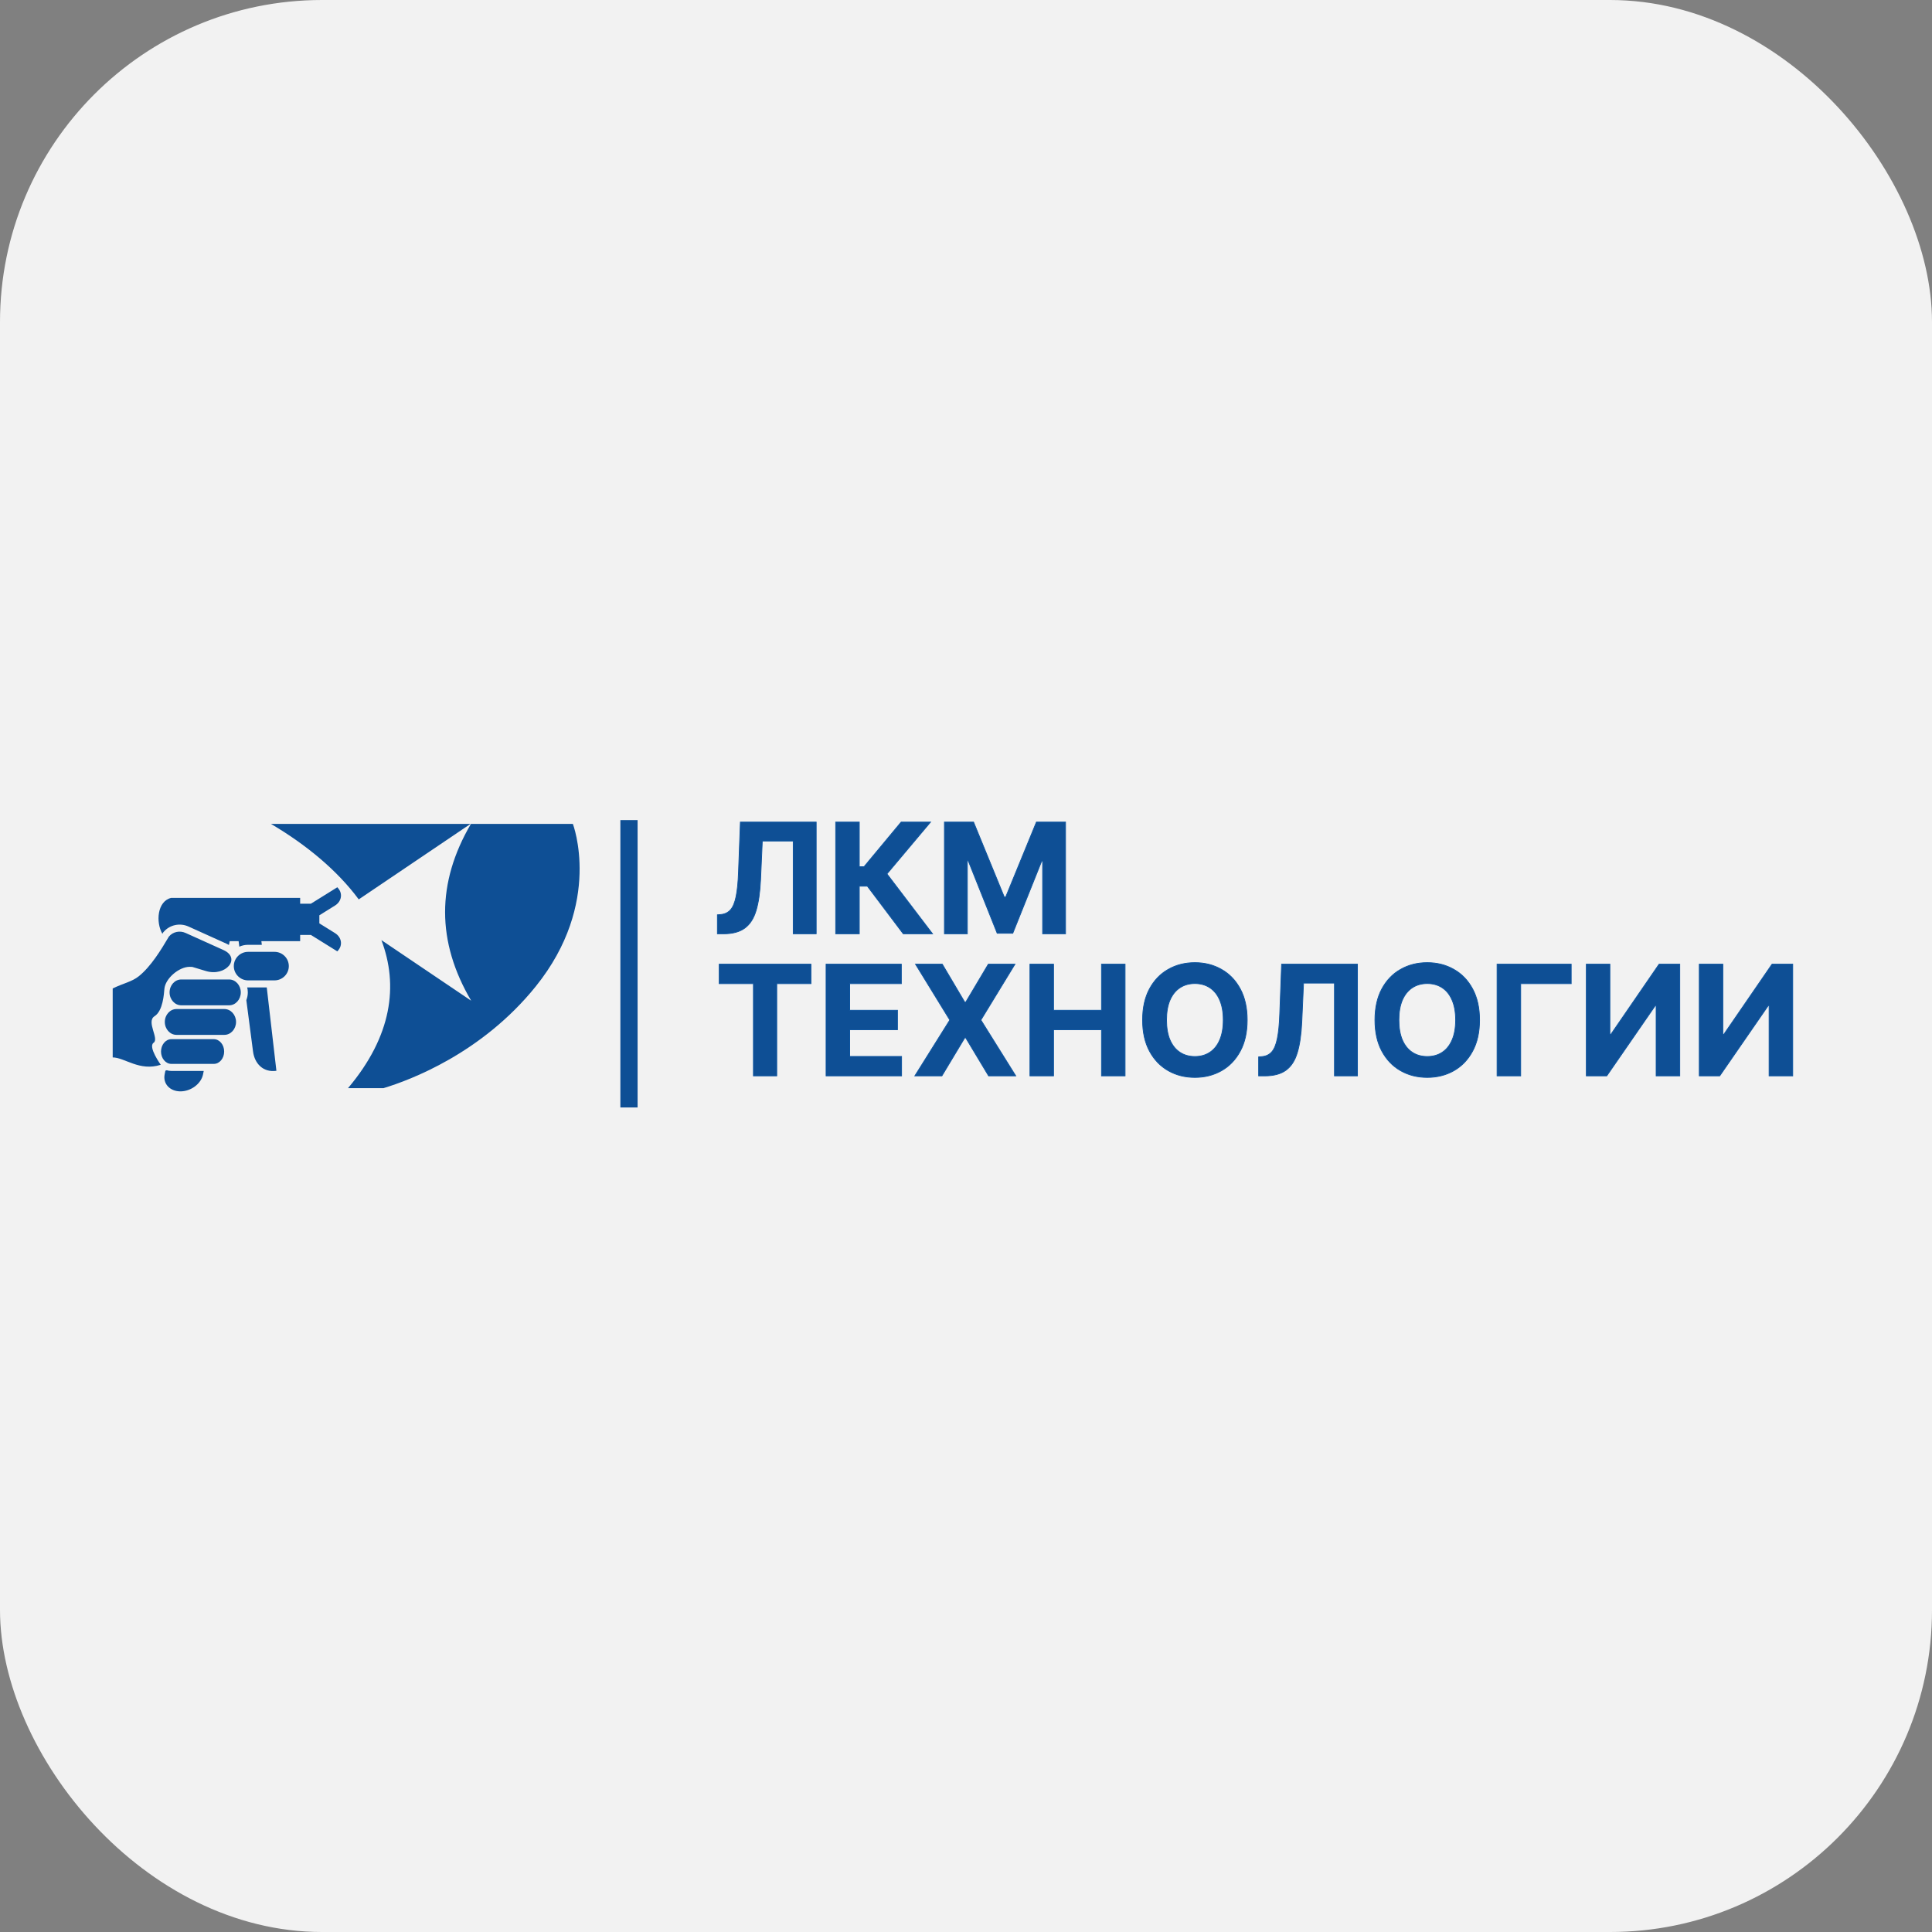
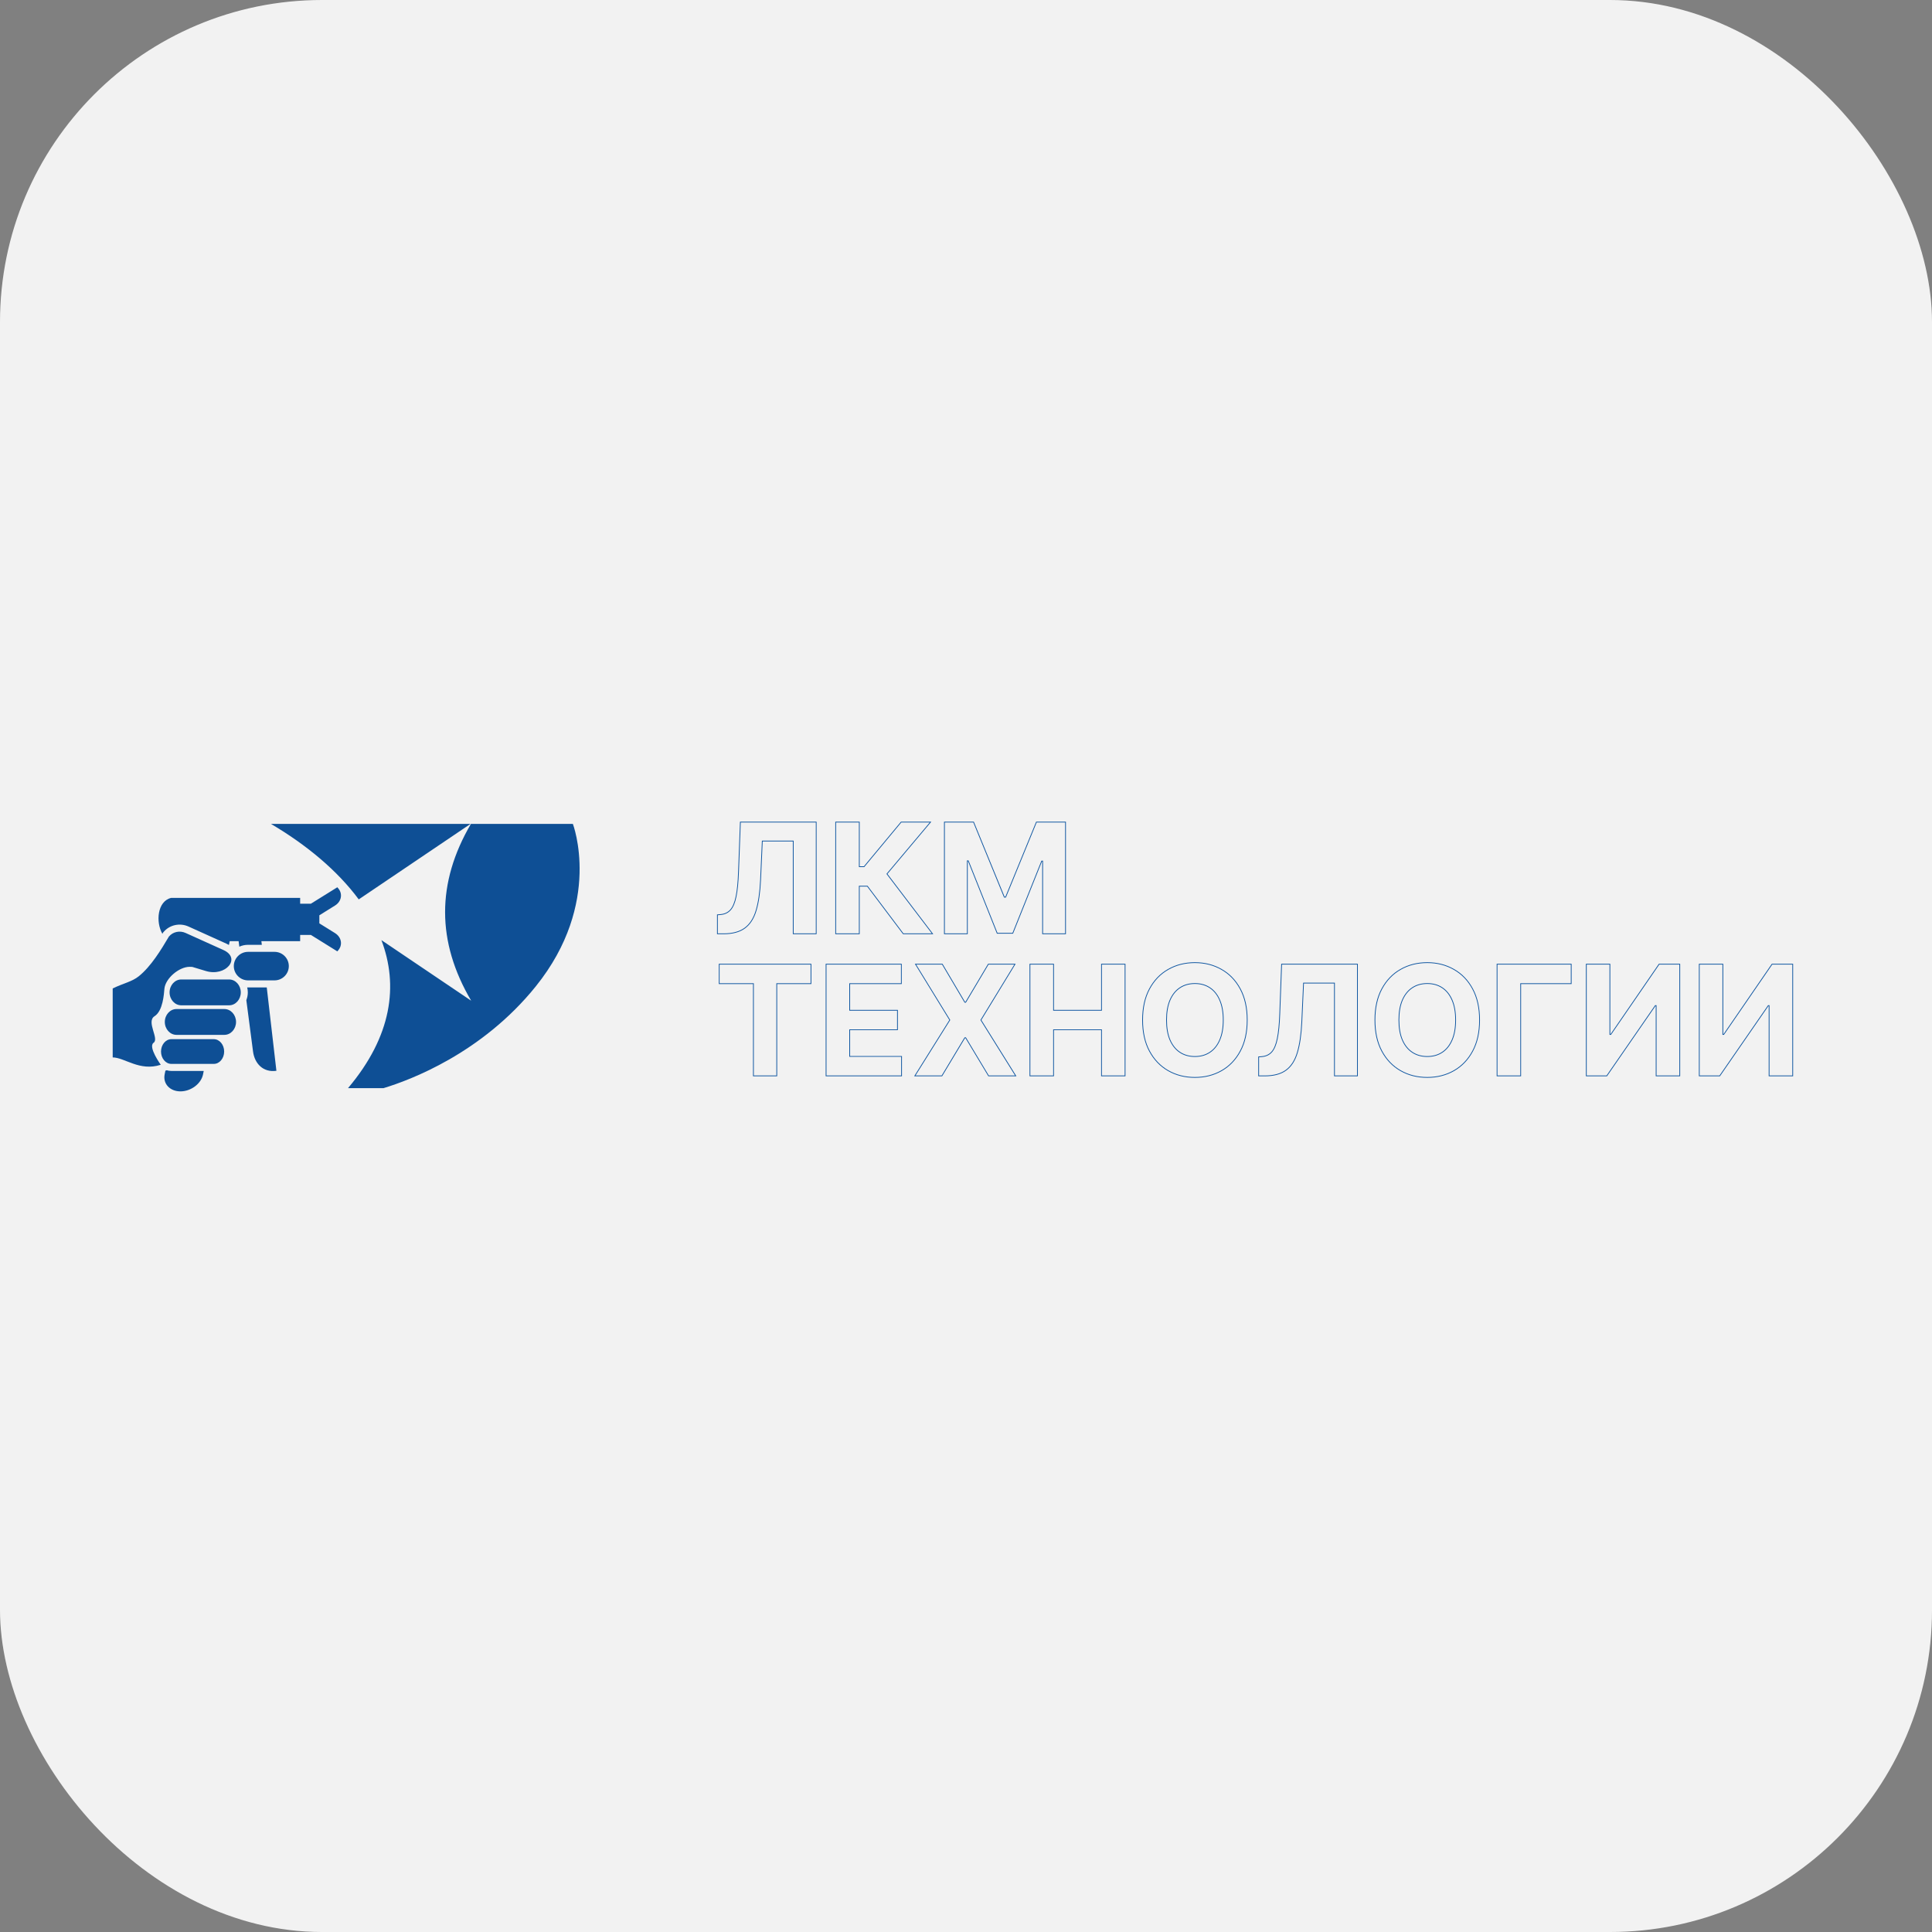
<svg xmlns="http://www.w3.org/2000/svg" width="120" height="120" viewBox="0 0 120 120" fill="none">
  <rect x="0" y="0" width="120" height="120" fill="#808080" stroke="none" />
  <rect width="120" height="120" rx="20" fill="#F2F2F2" />
  <path fill-rule="evenodd" clip-rule="evenodd" d="M10.631 55.77H18.643V56.13H19.311L20.951 55.11L20.995 55.16C21.301 55.502 21.217 55.991 20.806 56.246L19.835 56.851V57.351L20.806 57.955C21.217 58.21 21.301 58.7 20.995 59.041L20.951 59.091L19.311 58.071H18.643V58.459H16.235L16.262 58.684H15.408C15.215 58.684 15.031 58.725 14.865 58.8L14.821 58.459H14.268L14.22 58.693C14.166 58.662 14.111 58.633 14.054 58.608L11.709 57.549C11.174 57.307 10.541 57.438 10.159 57.889L10.134 57.916L10.115 57.949L10.086 58C9.663 57.276 9.77 55.973 10.631 55.77ZM16.569 61.331L17.168 66.509C16.334 66.628 15.814 66.047 15.717 65.317L15.557 64.089L15.3 62.121C15.359 61.97 15.392 61.806 15.392 61.64C15.392 61.533 15.379 61.429 15.354 61.33C15.372 61.33 15.39 61.331 15.408 61.331H16.569ZM12.654 66.518L12.612 66.729C12.496 67.311 11.863 67.787 11.208 67.787C10.552 67.787 10.11 67.311 10.227 66.729L10.272 66.503L10.357 66.475C10.447 66.503 10.541 66.518 10.643 66.518H12.654ZM21.616 67.587C24.35 64.348 24.756 61.2 23.689 58.391L25.189 59.404L29.265 62.155C27.111 58.495 27.106 54.834 29.25 51.174H35.582C35.582 51.174 37.458 56.078 33.274 61.271C29.924 65.43 25.462 67.091 23.819 67.587H21.616ZM22.282 55.863C20.954 54.07 19.041 52.478 16.829 51.174H29.226L25.189 53.9L22.282 55.863ZM15.408 59.121H17.052C17.54 59.121 17.939 59.519 17.939 60.007C17.939 60.494 17.54 60.893 17.052 60.893H15.408C14.921 60.893 14.522 60.494 14.522 60.007C14.522 59.519 14.921 59.121 15.408 59.121ZM11.529 57.948L13.874 59.006C15.007 59.517 14.015 60.682 12.789 60.312L11.944 60.057C11.89 60.054 11.835 60.051 11.78 60.051C11.118 60.05 10.269 60.773 10.211 61.419C10.182 61.726 10.127 62.786 9.596 63.121C9.065 63.457 9.903 64.517 9.54 64.768C9.177 65.019 9.986 66.135 9.986 66.135C8.666 66.561 7.751 65.685 7 65.678V61.395C7.656 61.074 8.196 60.977 8.616 60.64C9.375 60.033 10.006 58.993 10.492 58.17C10.753 57.863 11.175 57.788 11.529 57.948ZM10.643 64.545H13.281C13.635 64.545 13.923 64.89 13.923 65.313C13.923 65.735 13.635 66.08 13.281 66.08H10.643C10.29 66.08 10.001 65.735 10.001 65.313C10.001 64.89 10.29 64.545 10.643 64.545ZM10.96 62.673H13.938C14.335 62.673 14.661 63.034 14.661 63.476C14.661 63.916 14.335 64.277 13.938 64.277H10.96C10.562 64.277 10.237 63.916 10.237 63.476C10.237 63.034 10.562 62.673 10.96 62.673ZM11.256 60.837H14.233C14.63 60.837 14.956 61.198 14.956 61.64C14.956 62.08 14.63 62.441 14.233 62.441H11.256C10.858 62.441 10.533 62.08 10.533 61.64C10.533 61.198 10.858 60.837 11.256 60.837Z" fill="#0E4F95" />
-   <path d="M44.672 61.096V59.886H50.37V61.096H48.246V66.825H46.796V61.096H44.672ZM51.309 66.825V59.886H55.985V61.096H52.776V62.749H55.744V63.959H52.776V65.615H55.998V66.825H51.309ZM58.526 59.886L59.926 62.251H59.98L61.386 59.886H63.043L60.925 63.355L63.09 66.825H61.403L59.98 64.457H59.926L58.503 66.825H56.822L58.994 63.355L56.863 59.886H58.526ZM63.971 66.825V59.886H65.438V62.749H68.416V59.886H69.88V66.825H68.416V63.959H65.438V66.825H63.971ZM77.466 63.355C77.466 64.112 77.323 64.756 77.036 65.287C76.751 65.817 76.363 66.223 75.87 66.503C75.38 66.781 74.829 66.92 74.217 66.92C73.6 66.92 73.047 66.78 72.557 66.5C72.067 66.22 71.679 65.814 71.395 65.283C71.11 64.752 70.968 64.11 70.968 63.355C70.968 62.599 71.11 61.955 71.395 61.424C71.679 60.894 72.067 60.489 72.557 60.211C73.047 59.931 73.6 59.791 74.217 59.791C74.829 59.791 75.38 59.931 75.87 60.211C76.363 60.489 76.751 60.894 77.036 61.424C77.323 61.955 77.466 62.599 77.466 63.355ZM75.979 63.355C75.979 62.865 75.905 62.452 75.758 62.115C75.614 61.779 75.41 61.524 75.145 61.35C74.881 61.176 74.572 61.089 74.217 61.089C73.862 61.089 73.553 61.176 73.289 61.35C73.024 61.524 72.819 61.779 72.672 62.115C72.527 62.452 72.455 62.865 72.455 63.355C72.455 63.846 72.527 64.259 72.672 64.596C72.819 64.932 73.024 65.187 73.289 65.361C73.553 65.535 73.862 65.622 74.217 65.622C74.572 65.622 74.881 65.535 75.145 65.361C75.41 65.187 75.614 64.932 75.758 64.596C75.905 64.259 75.979 63.846 75.979 63.355ZM78.177 66.825V65.646L78.373 65.629C78.626 65.609 78.831 65.513 78.987 65.341C79.142 65.167 79.259 64.89 79.336 64.511C79.415 64.129 79.465 63.616 79.488 62.973L79.603 59.886H84.313V66.825H82.886V61.062H80.965L80.857 63.477C80.821 64.254 80.728 64.889 80.579 65.382C80.432 65.874 80.197 66.238 79.874 66.473C79.553 66.707 79.114 66.825 78.556 66.825H78.177ZM91.899 63.355C91.899 64.112 91.755 64.756 91.469 65.287C91.184 65.817 90.795 66.223 90.303 66.503C89.813 66.781 89.262 66.92 88.65 66.92C88.033 66.92 87.48 66.78 86.989 66.5C86.499 66.22 86.112 65.814 85.827 65.283C85.543 64.752 85.4 64.11 85.4 63.355C85.4 62.599 85.543 61.955 85.827 61.424C86.112 60.894 86.499 60.489 86.989 60.211C87.48 59.931 88.033 59.791 88.65 59.791C89.262 59.791 89.813 59.931 90.303 60.211C90.795 60.489 91.184 60.894 91.469 61.424C91.755 61.955 91.899 62.599 91.899 63.355ZM90.411 63.355C90.411 62.865 90.338 62.452 90.191 62.115C90.047 61.779 89.842 61.524 89.578 61.35C89.314 61.176 89.004 61.089 88.65 61.089C88.295 61.089 87.986 61.176 87.721 61.35C87.457 61.524 87.251 61.779 87.105 62.115C86.96 62.452 86.888 62.865 86.888 63.355C86.888 63.846 86.96 64.259 87.105 64.596C87.251 64.932 87.457 65.187 87.721 65.361C87.986 65.535 88.295 65.622 88.65 65.622C89.004 65.622 89.314 65.535 89.578 65.361C89.842 65.187 90.047 64.932 90.191 64.596C90.338 64.259 90.411 63.846 90.411 63.355ZM97.59 59.886V61.096H94.453V66.825H92.986V59.886H97.59ZM98.529 59.886H99.993V64.25H100.051L103.049 59.886H104.333V66.825H102.866V62.458H102.815L99.8 66.825H98.529V59.886ZM105.545 59.886H107.009V64.25H107.067L110.065 59.886H111.349V66.825H109.882V62.458H109.831L106.816 66.825H105.545V59.886Z" fill="#0E4F95" />
  <path d="M44.672 61.096H44.648V61.119H44.672V61.096ZM44.672 59.886V59.862H44.648V59.886H44.672ZM50.37 59.886H50.394V59.862H50.37V59.886ZM50.37 61.096V61.119H50.394V61.096H50.37ZM48.246 61.096V61.072H48.222V61.096H48.246ZM48.246 66.825V66.849H48.27V66.825H48.246ZM46.796 66.825H46.772V66.849H46.796V66.825ZM46.796 61.096H46.82V61.072H46.796V61.096ZM44.672 61.096H44.695V59.886H44.672H44.648V61.096H44.672ZM44.672 59.886V59.91H50.37V59.886V59.862H44.672V59.886ZM50.37 59.886H50.347V61.096H50.37H50.394V59.886H50.37ZM50.37 61.096V61.072H48.246V61.096V61.119H50.37V61.096ZM48.246 61.096H48.222V66.825H48.246H48.27V61.096H48.246ZM48.246 66.825V66.801H46.796V66.825V66.849H48.246V66.825ZM46.796 66.825H46.82V61.096H46.796H46.772V66.825H46.796ZM46.796 61.096V61.072H44.672V61.096V61.119H46.796V61.096ZM51.309 66.825H51.285V66.849H51.309V66.825ZM51.309 59.886V59.862H51.285V59.886H51.309ZM55.985 59.886H56.008V59.862H55.985V59.886ZM55.985 61.096V61.119H56.008V61.096H55.985ZM52.776 61.096V61.072H52.752V61.096H52.776ZM52.776 62.749H52.752V62.773H52.776V62.749ZM55.744 62.749H55.768V62.725H55.744V62.749ZM55.744 63.959V63.982H55.768V63.959H55.744ZM52.776 63.959V63.935H52.752V63.959H52.776ZM52.776 65.615H52.752V65.639H52.776V65.615ZM55.998 65.615H56.022V65.592H55.998V65.615ZM55.998 66.825V66.849H56.022V66.825H55.998ZM51.309 66.825H51.333V59.886H51.309H51.285V66.825H51.309ZM51.309 59.886V59.91H55.985V59.886V59.862H51.309V59.886ZM55.985 59.886H55.961V61.096H55.985H56.008V59.886H55.985ZM55.985 61.096V61.072H52.776V61.096V61.119H55.985V61.096ZM52.776 61.096H52.752V62.749H52.776H52.8V61.096H52.776ZM52.776 62.749V62.773H55.744V62.749V62.725H52.776V62.749ZM55.744 62.749H55.72V63.959H55.744H55.768V62.749H55.744ZM55.744 63.959V63.935H52.776V63.959V63.982H55.744V63.959ZM52.776 63.959H52.752V65.615H52.776H52.8V63.959H52.776ZM52.776 65.615V65.639H55.998V65.615V65.592H52.776V65.615ZM55.998 65.615H55.974V66.825H55.998H56.022V65.615H55.998ZM55.998 66.825V66.801H51.309V66.825V66.849H55.998V66.825ZM58.526 59.886L58.547 59.874L58.54 59.862H58.526V59.886ZM59.926 62.251L59.905 62.263L59.912 62.275H59.926V62.251ZM59.98 62.251V62.275H59.993L60.001 62.263L59.98 62.251ZM61.386 59.886V59.862H61.373L61.366 59.874L61.386 59.886ZM63.043 59.886L63.063 59.898L63.085 59.862H63.043V59.886ZM60.925 63.355L60.905 63.343L60.897 63.356L60.905 63.368L60.925 63.355ZM63.09 66.825V66.849H63.133L63.111 66.812L63.09 66.825ZM61.403 66.825L61.383 66.837L61.39 66.849H61.403V66.825ZM59.98 64.457L60 64.444L59.993 64.433H59.98V64.457ZM59.926 64.457V64.433H59.912L59.905 64.444L59.926 64.457ZM58.503 66.825V66.849H58.516L58.523 66.837L58.503 66.825ZM56.822 66.825L56.802 66.812L56.779 66.849H56.822V66.825ZM58.994 63.355L59.014 63.368L59.022 63.356L59.014 63.343L58.994 63.355ZM56.863 59.886V59.862H56.82L56.843 59.898L56.863 59.886ZM58.526 59.886L58.506 59.898L59.905 62.263L59.926 62.251L59.946 62.239L58.547 59.874L58.526 59.886ZM59.926 62.251V62.275H59.98V62.251V62.227H59.926V62.251ZM59.98 62.251L60.001 62.263L61.407 59.898L61.386 59.886L61.366 59.874L59.96 62.239L59.98 62.251ZM61.386 59.886V59.91H63.043V59.886V59.862H61.386V59.886ZM63.043 59.886L63.023 59.874L60.905 63.343L60.925 63.355L60.946 63.368L63.063 59.898L63.043 59.886ZM60.925 63.355L60.905 63.368L63.07 66.838L63.09 66.825L63.111 66.812L60.946 63.343L60.925 63.355ZM63.09 66.825V66.801H61.403V66.825V66.849H63.09V66.825ZM61.403 66.825L61.423 66.813L60 64.444L59.98 64.457L59.96 64.469L61.383 66.837L61.403 66.825ZM59.98 64.457V64.433H59.926V64.457V64.48H59.98V64.457ZM59.926 64.457L59.905 64.444L58.482 66.813L58.503 66.825L58.523 66.837L59.946 64.469L59.926 64.457ZM58.503 66.825V66.801H56.822V66.825V66.849H58.503V66.825ZM56.822 66.825L56.842 66.838L59.014 63.368L58.994 63.355L58.974 63.343L56.802 66.812L56.822 66.825ZM58.994 63.355L59.014 63.343L56.883 59.874L56.863 59.886L56.843 59.898L58.974 63.368L58.994 63.355ZM56.863 59.886V59.91H58.526V59.886V59.862H56.863V59.886ZM63.971 66.825H63.947V66.849H63.971V66.825ZM63.971 59.886V59.862H63.947V59.886H63.971ZM65.438 59.886H65.462V59.862H65.438V59.886ZM65.438 62.749H65.415V62.773H65.438V62.749ZM68.416 62.749V62.773H68.44V62.749H68.416ZM68.416 59.886V59.862H68.393V59.886H68.416ZM69.88 59.886H69.904V59.862H69.88V59.886ZM69.88 66.825V66.849H69.904V66.825H69.88ZM68.416 66.825H68.393V66.849H68.416V66.825ZM68.416 63.959H68.44V63.935H68.416V63.959ZM65.438 63.959V63.935H65.415V63.959H65.438ZM65.438 66.825V66.849H65.462V66.825H65.438ZM63.971 66.825H63.995V59.886H63.971H63.947V66.825H63.971ZM63.971 59.886V59.91H65.438V59.886V59.862H63.971V59.886ZM65.438 59.886H65.415V62.749H65.438H65.462V59.886H65.438ZM65.438 62.749V62.773H68.416V62.749V62.725H65.438V62.749ZM68.416 62.749H68.44V59.886H68.416H68.393V62.749H68.416ZM68.416 59.886V59.91H69.88V59.886V59.862H68.416V59.886ZM69.88 59.886H69.856V66.825H69.88H69.904V59.886H69.88ZM69.88 66.825V66.801H68.416V66.825V66.849H69.88V66.825ZM68.416 66.825H68.44V63.959H68.416H68.393V66.825H68.416ZM68.416 63.959V63.935H65.438V63.959V63.982H68.416V63.959ZM65.438 63.959H65.415V66.825H65.438H65.462V63.959H65.438ZM65.438 66.825V66.801H63.971V66.825V66.849H65.438V66.825ZM77.036 65.287L77.015 65.275L77.015 65.275L77.036 65.287ZM75.87 66.503L75.882 66.524L75.882 66.524L75.87 66.503ZM72.557 66.5L72.569 66.479L72.557 66.5ZM71.395 65.283L71.374 65.295L71.374 65.295L71.395 65.283ZM71.395 61.424L71.416 61.435L71.416 61.435L71.395 61.424ZM72.557 60.211L72.569 60.232L72.569 60.232L72.557 60.211ZM75.87 60.211L75.859 60.232L75.859 60.232L75.87 60.211ZM77.036 61.424L77.015 61.435L77.015 61.436L77.036 61.424ZM75.758 62.115L75.737 62.125L75.737 62.125L75.758 62.115ZM75.145 61.35L75.132 61.37L75.132 61.37L75.145 61.35ZM73.289 61.35L73.302 61.37L73.302 61.37L73.289 61.35ZM72.672 62.115L72.65 62.106L72.65 62.106L72.672 62.115ZM72.672 64.596L72.65 64.605L72.65 64.605L72.672 64.596ZM73.289 65.361L73.302 65.341L73.302 65.341L73.289 65.361ZM75.145 65.361L75.132 65.341L75.132 65.341L75.145 65.361ZM75.758 64.596L75.737 64.586L75.737 64.586L75.758 64.596ZM77.466 63.355H77.442C77.442 64.109 77.299 64.749 77.015 65.275L77.036 65.287L77.057 65.298C77.346 64.763 77.49 64.115 77.49 63.355H77.466ZM77.036 65.287L77.015 65.275C76.732 65.803 76.347 66.205 75.859 66.482L75.87 66.503L75.882 66.524C76.379 66.241 76.77 65.832 77.057 65.298L77.036 65.287ZM75.87 66.503L75.859 66.482C75.372 66.758 74.825 66.896 74.217 66.896V66.92V66.944C74.833 66.944 75.388 66.804 75.882 66.524L75.87 66.503ZM74.217 66.92V66.896C73.604 66.896 73.055 66.757 72.569 66.479L72.557 66.5L72.545 66.52C73.039 66.803 73.597 66.944 74.217 66.944V66.92ZM72.557 66.5L72.569 66.479C72.082 66.201 71.698 65.799 71.416 65.272L71.395 65.283L71.374 65.295C71.66 65.829 72.051 66.238 72.545 66.52L72.557 66.5ZM71.395 65.283L71.416 65.272C71.133 64.746 70.992 64.107 70.992 63.355H70.968H70.944C70.944 64.113 71.087 64.76 71.374 65.295L71.395 65.283ZM70.968 63.355H70.992C70.992 62.602 71.133 61.962 71.416 61.435L71.395 61.424L71.374 61.413C71.087 61.948 70.944 62.596 70.944 63.355H70.968ZM71.395 61.424L71.416 61.435C71.698 60.908 72.082 60.508 72.569 60.232L72.557 60.211L72.545 60.191C72.051 60.471 71.66 60.879 71.374 61.413L71.395 61.424ZM72.557 60.211L72.569 60.232C73.055 59.954 73.604 59.815 74.217 59.815V59.791V59.767C73.597 59.767 73.039 59.908 72.545 60.191L72.557 60.211ZM74.217 59.791V59.815C74.825 59.815 75.372 59.954 75.859 60.232L75.87 60.211L75.882 60.191C75.388 59.908 74.833 59.767 74.217 59.767V59.791ZM75.87 60.211L75.859 60.232C76.347 60.508 76.732 60.908 77.015 61.435L77.036 61.424L77.057 61.413C76.77 60.879 76.379 60.471 75.882 60.191L75.87 60.211ZM77.036 61.424L77.015 61.436C77.299 61.962 77.442 62.602 77.442 63.355H77.466H77.49C77.49 62.596 77.346 61.948 77.057 61.413L77.036 61.424ZM75.979 63.355H76.003C76.003 62.863 75.929 62.446 75.78 62.106L75.758 62.115L75.737 62.125C75.882 62.458 75.955 62.868 75.955 63.355H75.979ZM75.758 62.115L75.78 62.106C75.634 61.766 75.427 61.507 75.158 61.33L75.145 61.35L75.132 61.37C75.392 61.541 75.594 61.792 75.737 62.125L75.758 62.115ZM75.145 61.35L75.158 61.33C74.89 61.153 74.576 61.065 74.217 61.065V61.089V61.113C74.567 61.113 74.872 61.199 75.132 61.37L75.145 61.35ZM74.217 61.089V61.065C73.858 61.065 73.544 61.153 73.275 61.33L73.289 61.35L73.302 61.37C73.562 61.199 73.866 61.113 74.217 61.113V61.089ZM73.289 61.35L73.275 61.33C73.007 61.507 72.799 61.766 72.65 62.106L72.672 62.115L72.694 62.125C72.839 61.792 73.042 61.541 73.302 61.37L73.289 61.35ZM72.672 62.115L72.65 62.106C72.504 62.446 72.431 62.863 72.431 63.355H72.455H72.479C72.479 62.867 72.551 62.458 72.694 62.125L72.672 62.115ZM72.455 63.355H72.431C72.431 63.848 72.504 64.265 72.65 64.605L72.672 64.596L72.694 64.586C72.551 64.253 72.479 63.843 72.479 63.355H72.455ZM72.672 64.596L72.65 64.605C72.799 64.945 73.007 65.204 73.275 65.381L73.289 65.361L73.302 65.341C73.042 65.17 72.839 64.919 72.694 64.586L72.672 64.596ZM73.289 65.361L73.275 65.381C73.544 65.558 73.858 65.646 74.217 65.646V65.622V65.598C73.866 65.598 73.562 65.513 73.302 65.341L73.289 65.361ZM74.217 65.622V65.646C74.576 65.646 74.89 65.558 75.158 65.381L75.145 65.361L75.132 65.341C74.872 65.513 74.567 65.598 74.217 65.598V65.622ZM75.145 65.361L75.158 65.381C75.427 65.204 75.634 64.945 75.78 64.605L75.758 64.596L75.737 64.586C75.594 64.919 75.392 65.17 75.132 65.341L75.145 65.361ZM75.758 64.596L75.78 64.605C75.929 64.265 76.003 63.848 76.003 63.355H75.979H75.955C75.955 63.843 75.882 64.253 75.737 64.586L75.758 64.596ZM78.177 66.825H78.153V66.849H78.177V66.825ZM78.177 65.646L78.175 65.622L78.153 65.624V65.646H78.177ZM78.373 65.629L78.371 65.605L78.371 65.605L78.373 65.629ZM78.987 65.341L79.004 65.357L79.004 65.357L78.987 65.341ZM79.336 64.511L79.312 64.506L79.312 64.506L79.336 64.511ZM79.488 62.973L79.464 62.972L79.464 62.972L79.488 62.973ZM79.603 59.886V59.862H79.58L79.579 59.885L79.603 59.886ZM84.313 59.886H84.337V59.862H84.313V59.886ZM84.313 66.825V66.849H84.337V66.825H84.313ZM82.886 66.825H82.862V66.849H82.886V66.825ZM82.886 61.062H82.91V61.038H82.886V61.062ZM80.965 61.062V61.038H80.942L80.942 61.061L80.965 61.062ZM80.857 63.477L80.881 63.479L80.881 63.478L80.857 63.477ZM80.579 65.382L80.556 65.375L80.556 65.375L80.579 65.382ZM79.874 66.473L79.86 66.453L79.86 66.453L79.874 66.473ZM78.177 66.825H78.201V65.646H78.177H78.153V66.825H78.177ZM78.177 65.646L78.179 65.67L78.375 65.653L78.373 65.629L78.371 65.605L78.175 65.622L78.177 65.646ZM78.373 65.629L78.375 65.653C78.634 65.632 78.844 65.534 79.004 65.357L78.987 65.341L78.969 65.325C78.818 65.492 78.619 65.585 78.371 65.605L78.373 65.629ZM78.987 65.341L79.004 65.357C79.164 65.178 79.282 64.897 79.359 64.516L79.336 64.511L79.312 64.506C79.236 64.884 79.121 65.156 78.969 65.325L78.987 65.341ZM79.336 64.511L79.359 64.516C79.438 64.132 79.489 63.618 79.512 62.974L79.488 62.973L79.464 62.972C79.442 63.615 79.391 64.126 79.312 64.506L79.336 64.511ZM79.488 62.973L79.512 62.974L79.627 59.887L79.603 59.886L79.579 59.885L79.464 62.972L79.488 62.973ZM79.603 59.886V59.91H84.313V59.886V59.862H79.603V59.886ZM84.313 59.886H84.289V66.825H84.313H84.337V59.886H84.313ZM84.313 66.825V66.801H82.886V66.825V66.849H84.313V66.825ZM82.886 66.825H82.91V61.062H82.886H82.862V66.825H82.886ZM82.886 61.062V61.038H80.965V61.062V61.086H82.886V61.062ZM80.965 61.062L80.942 61.061L80.833 63.476L80.857 63.477L80.881 63.478L80.989 61.063L80.965 61.062ZM80.857 63.477L80.833 63.476C80.797 64.252 80.704 64.885 80.556 65.375L80.579 65.382L80.602 65.388C80.752 64.894 80.844 64.257 80.881 63.479L80.857 63.477ZM80.579 65.382L80.556 65.375C80.41 65.864 80.178 66.222 79.86 66.453L79.874 66.473L79.888 66.492C80.217 66.253 80.454 65.884 80.602 65.388L80.579 65.382ZM79.874 66.473L79.86 66.453C79.545 66.684 79.111 66.801 78.556 66.801V66.825V66.849C79.117 66.849 79.562 66.731 79.888 66.492L79.874 66.473ZM78.556 66.825V66.801H78.177V66.825V66.849H78.556V66.825ZM91.469 65.287L91.448 65.275L91.448 65.275L91.469 65.287ZM90.303 66.503L90.315 66.524L90.315 66.524L90.303 66.503ZM86.989 66.5L87.001 66.479L86.989 66.5ZM85.827 65.283L85.806 65.295L85.806 65.295L85.827 65.283ZM85.827 61.424L85.848 61.435L85.848 61.435L85.827 61.424ZM86.989 60.211L87.001 60.232L87.001 60.232L86.989 60.211ZM90.303 60.211L90.291 60.232L90.291 60.232L90.303 60.211ZM91.469 61.424L91.448 61.435L91.448 61.436L91.469 61.424ZM90.191 62.115L90.169 62.125L90.169 62.125L90.191 62.115ZM89.578 61.35L89.565 61.37L89.565 61.37L89.578 61.35ZM87.721 61.35L87.734 61.37L87.734 61.37L87.721 61.35ZM87.105 62.115L87.083 62.106L87.083 62.106L87.105 62.115ZM87.105 64.596L87.083 64.605L87.083 64.605L87.105 64.596ZM87.721 65.361L87.734 65.341L87.734 65.341L87.721 65.361ZM89.578 65.361L89.565 65.341L89.565 65.341L89.578 65.361ZM90.191 64.596L90.169 64.586L90.169 64.586L90.191 64.596ZM91.899 63.355H91.875C91.875 64.109 91.732 64.749 91.448 65.275L91.469 65.287L91.489 65.298C91.778 64.763 91.922 64.115 91.922 63.355H91.899ZM91.469 65.287L91.448 65.275C91.165 65.803 90.779 66.205 90.291 66.482L90.303 66.503L90.315 66.524C90.811 66.241 91.203 65.832 91.489 65.298L91.469 65.287ZM90.303 66.503L90.291 66.482C89.805 66.758 89.258 66.896 88.65 66.896V66.92V66.944C89.265 66.944 89.821 66.804 90.315 66.524L90.303 66.503ZM88.65 66.92V66.896C88.037 66.896 87.487 66.757 87.001 66.479L86.989 66.5L86.978 66.52C87.472 66.803 88.029 66.944 88.65 66.944V66.92ZM86.989 66.5L87.001 66.479C86.515 66.201 86.131 65.799 85.848 65.272L85.827 65.283L85.806 65.295C86.093 65.829 86.483 66.238 86.978 66.52L86.989 66.5ZM85.827 65.283L85.848 65.272C85.566 64.746 85.424 64.107 85.424 63.355H85.4H85.376C85.376 64.113 85.519 64.76 85.806 65.295L85.827 65.283ZM85.4 63.355H85.424C85.424 62.602 85.566 61.962 85.848 61.435L85.827 61.424L85.806 61.413C85.519 61.948 85.376 62.596 85.376 63.355H85.4ZM85.827 61.424L85.848 61.435C86.131 60.908 86.515 60.508 87.001 60.232L86.989 60.211L86.978 60.191C86.483 60.471 86.093 60.879 85.806 61.413L85.827 61.424ZM86.989 60.211L87.001 60.232C87.487 59.954 88.037 59.815 88.65 59.815V59.791V59.767C88.029 59.767 87.472 59.908 86.978 60.191L86.989 60.211ZM88.65 59.791V59.815C89.258 59.815 89.805 59.954 90.291 60.232L90.303 60.211L90.315 60.191C89.821 59.908 89.265 59.767 88.65 59.767V59.791ZM90.303 60.211L90.291 60.232C90.779 60.508 91.165 60.908 91.448 61.435L91.469 61.424L91.489 61.413C91.203 60.879 90.811 60.471 90.315 60.191L90.303 60.211ZM91.469 61.424L91.448 61.436C91.732 61.962 91.875 62.602 91.875 63.355H91.899H91.922C91.922 62.596 91.778 61.948 91.489 61.413L91.469 61.424ZM90.411 63.355H90.435C90.435 62.863 90.361 62.446 90.213 62.106L90.191 62.115L90.169 62.125C90.314 62.458 90.388 62.868 90.388 63.355H90.411ZM90.191 62.115L90.213 62.106C90.067 61.766 89.86 61.507 89.591 61.33L89.578 61.35L89.565 61.37C89.825 61.541 90.026 61.792 90.169 62.125L90.191 62.115ZM89.578 61.35L89.591 61.33C89.322 61.153 89.008 61.065 88.65 61.065V61.089V61.113C89 61.113 89.305 61.199 89.565 61.37L89.578 61.35ZM88.65 61.089V61.065C88.291 61.065 87.977 61.153 87.708 61.33L87.721 61.35L87.734 61.37C87.994 61.199 88.299 61.113 88.65 61.113V61.089ZM87.721 61.35L87.708 61.33C87.439 61.507 87.231 61.766 87.083 62.106L87.105 62.115L87.126 62.125C87.272 61.792 87.474 61.541 87.734 61.37L87.721 61.35ZM87.105 62.115L87.083 62.106C86.936 62.446 86.864 62.863 86.864 63.355H86.888H86.912C86.912 62.867 86.984 62.458 87.126 62.125L87.105 62.115ZM86.888 63.355H86.864C86.864 63.848 86.936 64.265 87.083 64.605L87.105 64.596L87.126 64.586C86.984 64.253 86.912 63.843 86.912 63.355H86.888ZM87.105 64.596L87.083 64.605C87.231 64.945 87.439 65.204 87.708 65.381L87.721 65.361L87.734 65.341C87.474 65.17 87.272 64.919 87.126 64.586L87.105 64.596ZM87.721 65.361L87.708 65.381C87.977 65.558 88.291 65.646 88.65 65.646V65.622V65.598C88.299 65.598 87.994 65.513 87.734 65.341L87.721 65.361ZM88.65 65.622V65.646C89.008 65.646 89.322 65.558 89.591 65.381L89.578 65.361L89.565 65.341C89.305 65.513 89 65.598 88.65 65.598V65.622ZM89.578 65.361L89.591 65.381C89.86 65.204 90.067 64.945 90.213 64.605L90.191 64.596L90.169 64.586C90.026 64.919 89.825 65.17 89.565 65.341L89.578 65.361ZM90.191 64.596L90.213 64.605C90.361 64.265 90.435 63.848 90.435 63.355H90.411H90.388C90.388 63.843 90.314 64.253 90.169 64.586L90.191 64.596ZM97.59 59.886H97.614V59.862H97.59V59.886ZM97.59 61.096V61.119H97.614V61.096H97.59ZM94.453 61.096V61.072H94.429V61.096H94.453ZM94.453 66.825V66.849H94.476V66.825H94.453ZM92.986 66.825H92.962V66.849H92.986V66.825ZM92.986 59.886V59.862H92.962V59.886H92.986ZM97.59 59.886H97.566V61.096H97.59H97.614V59.886H97.59ZM97.59 61.096V61.072H94.453V61.096V61.119H97.59V61.096ZM94.453 61.096H94.429V66.825H94.453H94.476V61.096H94.453ZM94.453 66.825V66.801H92.986V66.825V66.849H94.453V66.825ZM92.986 66.825H93.009V59.886H92.986H92.962V66.825H92.986ZM92.986 59.886V59.91H97.59V59.886V59.862H92.986V59.886ZM98.529 59.886V59.862H98.505V59.886H98.529ZM99.993 59.886H100.017V59.862H99.993V59.886ZM99.993 64.25H99.969V64.274H99.993V64.25ZM100.051 64.25V64.274H100.063L100.07 64.263L100.051 64.25ZM103.049 59.886V59.862H103.037L103.029 59.873L103.049 59.886ZM104.333 59.886H104.357V59.862H104.333V59.886ZM104.333 66.825V66.849H104.357V66.825H104.333ZM102.866 66.825H102.842V66.849H102.866V66.825ZM102.866 62.458H102.89V62.434H102.866V62.458ZM102.815 62.458V62.434H102.803L102.796 62.444L102.815 62.458ZM99.8 66.825V66.849H99.812L99.819 66.838L99.8 66.825ZM98.529 66.825H98.505V66.849H98.529V66.825ZM98.529 59.886V59.91H99.993V59.886V59.862H98.529V59.886ZM99.993 59.886H99.969V64.25H99.993H100.017V59.886H99.993ZM99.993 64.25V64.274H100.051V64.25V64.226H99.993V64.25ZM100.051 64.25L100.07 64.263L103.069 59.9L103.049 59.886L103.029 59.873L100.031 64.237L100.051 64.25ZM103.049 59.886V59.91H104.333V59.886V59.862H103.049V59.886ZM104.333 59.886H104.309V66.825H104.333H104.357V59.886H104.333ZM104.333 66.825V66.801H102.866V66.825V66.849H104.333V66.825ZM102.866 66.825H102.89V62.458H102.866H102.842V66.825H102.866ZM102.866 62.458V62.434H102.815V62.458V62.481H102.866V62.458ZM102.815 62.458L102.796 62.444L99.78 66.811L99.8 66.825L99.819 66.838L102.835 62.471L102.815 62.458ZM99.8 66.825V66.801H98.529V66.825V66.849H99.8V66.825ZM98.529 66.825H98.553V59.886H98.529H98.505V66.825H98.529ZM105.545 59.886V59.862H105.522V59.886H105.545ZM107.009 59.886H107.033V59.862H107.009V59.886ZM107.009 64.25H106.985V64.274H107.009V64.25ZM107.067 64.25V64.274H107.079L107.086 64.263L107.067 64.25ZM110.065 59.886V59.862H110.053L110.045 59.873L110.065 59.886ZM111.349 59.886H111.373V59.862H111.349V59.886ZM111.349 66.825V66.849H111.373V66.825H111.349ZM109.882 66.825H109.858V66.849H109.882V66.825ZM109.882 62.458H109.906V62.434H109.882V62.458ZM109.831 62.458V62.434H109.819L109.812 62.444L109.831 62.458ZM106.816 66.825V66.849H106.828L106.835 66.838L106.816 66.825ZM105.545 66.825H105.522V66.849H105.545V66.825ZM105.545 59.886V59.91H107.009V59.886V59.862H105.545V59.886ZM107.009 59.886H106.985V64.25H107.009H107.033V59.886H107.009ZM107.009 64.25V64.274H107.067V64.25V64.226H107.009V64.25ZM107.067 64.25L107.086 64.263L110.085 59.9L110.065 59.886L110.045 59.873L107.047 64.237L107.067 64.25ZM110.065 59.886V59.91H111.349V59.886V59.862H110.065V59.886ZM111.349 59.886H111.325V66.825H111.349H111.373V59.886H111.349ZM111.349 66.825V66.801H109.882V66.825V66.849H111.349V66.825ZM109.882 66.825H109.906V62.458H109.882H109.858V66.825H109.882ZM109.882 62.458V62.434H109.831V62.458V62.481H109.882V62.458ZM109.831 62.458L109.812 62.444L106.796 66.811L106.816 66.825L106.835 66.838L109.851 62.471L109.831 62.458ZM106.816 66.825V66.801H105.545V66.825V66.849H106.816V66.825ZM105.545 66.825H105.569V59.886H105.545H105.522V66.825H105.545Z" fill="#0C54A0" />
-   <path d="M39.54 51H38.595V68.723H39.54V51Z" fill="#0E4F95" stroke="#0E4F95" stroke-width="0.125" stroke-miterlimit="22.926" />
-   <path d="M44.56 58V56.821L44.756 56.804C45.009 56.784 45.214 56.688 45.37 56.516C45.525 56.342 45.642 56.065 45.718 55.686C45.798 55.304 45.848 54.791 45.871 54.148L45.986 51.061H50.696V58H49.269V52.237H47.348L47.24 54.653C47.204 55.429 47.111 56.064 46.962 56.557C46.815 57.049 46.58 57.413 46.257 57.648C45.937 57.883 45.497 58 44.939 58H44.56ZM56.103 58L53.874 55.042H53.372V58H51.905V51.061H53.372V53.833H53.667L55.971 51.061H57.797L55.09 54.28L57.923 58H56.103ZM58.66 51.061H60.47L62.38 55.723H62.462L64.373 51.061H66.182V58H64.759V53.484H64.701L62.906 57.966H61.937L60.141 53.467H60.083V58H58.66V51.061Z" fill="#0E4F95" />
  <path d="M44.56 58H44.536V58.024H44.56V58ZM44.56 56.821L44.558 56.797L44.536 56.799V56.821H44.56ZM44.756 56.804L44.754 56.78L44.754 56.78L44.756 56.804ZM45.37 56.516L45.387 56.532L45.387 56.532L45.37 56.516ZM45.718 55.686L45.695 55.681L45.695 55.681L45.718 55.686ZM45.871 54.148L45.847 54.147L45.847 54.147L45.871 54.148ZM45.986 51.061V51.037H45.963L45.962 51.06L45.986 51.061ZM50.696 51.061H50.719V51.037H50.696V51.061ZM50.696 58V58.024H50.719V58H50.696ZM49.269 58H49.245V58.024H49.269V58ZM49.269 52.237H49.293V52.213H49.269V52.237ZM47.348 52.237V52.213H47.325L47.324 52.236L47.348 52.237ZM47.24 54.653L47.264 54.654L47.264 54.654L47.24 54.653ZM46.962 56.557L46.939 56.55L46.939 56.55L46.962 56.557ZM46.257 57.648L46.243 57.628L46.243 57.628L46.257 57.648ZM44.56 58H44.584V56.821H44.56H44.536V58H44.56ZM44.56 56.821L44.562 56.845L44.758 56.828L44.756 56.804L44.754 56.78L44.558 56.797L44.56 56.821ZM44.756 56.804L44.758 56.828C45.017 56.807 45.227 56.709 45.387 56.532L45.37 56.516L45.352 56.5C45.2 56.667 45.002 56.76 44.754 56.78L44.756 56.804ZM45.37 56.516L45.387 56.532C45.547 56.353 45.665 56.072 45.742 55.691L45.718 55.686L45.695 55.681C45.619 56.059 45.504 56.331 45.352 56.5L45.37 56.516ZM45.718 55.686L45.742 55.691C45.821 55.307 45.872 54.793 45.895 54.148L45.871 54.148L45.847 54.147C45.825 54.79 45.774 55.301 45.695 55.681L45.718 55.686ZM45.871 54.148L45.895 54.149L46.01 51.062L45.986 51.061L45.962 51.06L45.847 54.147L45.871 54.148ZM45.986 51.061V51.085H50.696V51.061V51.037H45.986V51.061ZM50.696 51.061H50.672V58H50.696H50.719V51.061H50.696ZM50.696 58V57.976H49.269V58V58.024H50.696V58ZM49.269 58H49.293V52.237H49.269H49.245V58H49.269ZM49.269 52.237V52.213H47.348V52.237V52.261H49.269V52.237ZM47.348 52.237L47.324 52.236L47.216 54.651L47.24 54.653L47.264 54.654L47.372 52.238L47.348 52.237ZM47.24 54.653L47.216 54.651C47.18 55.427 47.087 56.06 46.939 56.55L46.962 56.557L46.985 56.563C47.135 56.069 47.227 55.432 47.264 54.654L47.24 54.653ZM46.962 56.557L46.939 56.55C46.793 57.039 46.561 57.397 46.243 57.628L46.257 57.648L46.271 57.667C46.599 57.428 46.837 57.059 46.985 56.563L46.962 56.557ZM46.257 57.648L46.243 57.628C45.928 57.859 45.494 57.976 44.939 57.976V58V58.024C45.5 58.024 45.945 57.906 46.271 57.667L46.257 57.648ZM44.939 58V57.976H44.56V58V58.024H44.939V58ZM56.103 58L56.084 58.014L56.091 58.024H56.103V58ZM53.874 55.042L53.893 55.028L53.886 55.018H53.874V55.042ZM53.372 55.042V55.018H53.349V55.042H53.372ZM53.372 58V58.024H53.396V58H53.372ZM51.905 58H51.882V58.024H51.905V58ZM51.905 51.061V51.037H51.882V51.061H51.905ZM53.372 51.061H53.396V51.037H53.372V51.061ZM53.372 53.833H53.349V53.856H53.372V53.833ZM53.667 53.833V53.856H53.678L53.685 53.848L53.667 53.833ZM55.971 51.061V51.037H55.96L55.953 51.046L55.971 51.061ZM57.797 51.061L57.815 51.076L57.848 51.037H57.797V51.061ZM55.09 54.28L55.072 54.264L55.06 54.279L55.071 54.294L55.09 54.28ZM57.923 58V58.024H57.971L57.941 57.986L57.923 58ZM56.103 58L56.122 57.986L53.893 55.028L53.874 55.042L53.855 55.056L56.084 58.014L56.103 58ZM53.874 55.042V55.018H53.372V55.042V55.066H53.874V55.042ZM53.372 55.042H53.349V58H53.372H53.396V55.042H53.372ZM53.372 58V57.976H51.905V58V58.024H53.372V58ZM51.905 58H51.929V51.061H51.905H51.882V58H51.905ZM51.905 51.061V51.085H53.372V51.061V51.037H51.905V51.061ZM53.372 51.061H53.349V53.833H53.372H53.396V51.061H53.372ZM53.372 53.833V53.856H53.667V53.833V53.809H53.372V53.833ZM53.667 53.833L53.685 53.848L55.989 51.076L55.971 51.061L55.953 51.046L53.649 53.817L53.667 53.833ZM55.971 51.061V51.085H57.797V51.061V51.037H55.971V51.061ZM57.797 51.061L57.779 51.046L55.072 54.264L55.09 54.28L55.108 54.295L57.815 51.076L57.797 51.061ZM55.09 54.28L55.071 54.294L57.904 58.014L57.923 58L57.941 57.986L55.109 54.265L55.09 54.28ZM57.923 58V57.976H56.103V58V58.024H57.923V58ZM58.66 51.061V51.037H58.636V51.061H58.66ZM60.47 51.061L60.492 51.052L60.486 51.037H60.47V51.061ZM62.38 55.723L62.358 55.732L62.364 55.747H62.38V55.723ZM62.462 55.723V55.747H62.478L62.484 55.732L62.462 55.723ZM64.373 51.061V51.037H64.357L64.351 51.052L64.373 51.061ZM66.182 51.061H66.206V51.037H66.182V51.061ZM66.182 58V58.024H66.206V58H66.182ZM64.759 58H64.735V58.024H64.759V58ZM64.759 53.484H64.783V53.46H64.759V53.484ZM64.701 53.484V53.46H64.685L64.679 53.475L64.701 53.484ZM62.906 57.966V57.99H62.922L62.928 57.975L62.906 57.966ZM61.937 57.966L61.915 57.975L61.92 57.99H61.937V57.966ZM60.141 53.467L60.163 53.458L60.157 53.443H60.141V53.467ZM60.083 53.467V53.443H60.06V53.467H60.083ZM60.083 58V58.024H60.107V58H60.083ZM58.66 58H58.636V58.024H58.66V58ZM58.66 51.061V51.085H60.47V51.061V51.037H58.66V51.061ZM60.47 51.061L60.448 51.07L62.358 55.732L62.38 55.723L62.403 55.714L60.492 51.052L60.47 51.061ZM62.38 55.723V55.747H62.462V55.723V55.699H62.38V55.723ZM62.462 55.723L62.484 55.732L64.395 51.07L64.373 51.061L64.351 51.052L62.44 55.714L62.462 55.723ZM64.373 51.061V51.085H66.182V51.061V51.037H64.373V51.061ZM66.182 51.061H66.158V58H66.182H66.206V51.061H66.182ZM66.182 58V57.976H64.759V58V58.024H66.182V58ZM64.759 58H64.783V53.484H64.759H64.735V58H64.759ZM64.759 53.484V53.46H64.701V53.484V53.507H64.759V53.484ZM64.701 53.484L64.679 53.475L62.884 57.957L62.906 57.966L62.928 57.975L64.723 53.492L64.701 53.484ZM62.906 57.966V57.942H61.937V57.966V57.99H62.906V57.966ZM61.937 57.966L61.959 57.957L60.163 53.458L60.141 53.467L60.119 53.475L61.915 57.975L61.937 57.966ZM60.141 53.467V53.443H60.083V53.467V53.49H60.141V53.467ZM60.083 53.467H60.06V58H60.083H60.107V53.467H60.083ZM60.083 58V57.976H58.66V58V58.024H60.083V58ZM58.66 58H58.684V51.061H58.66H58.636V58H58.66Z" fill="#0C54A0" />
</svg>